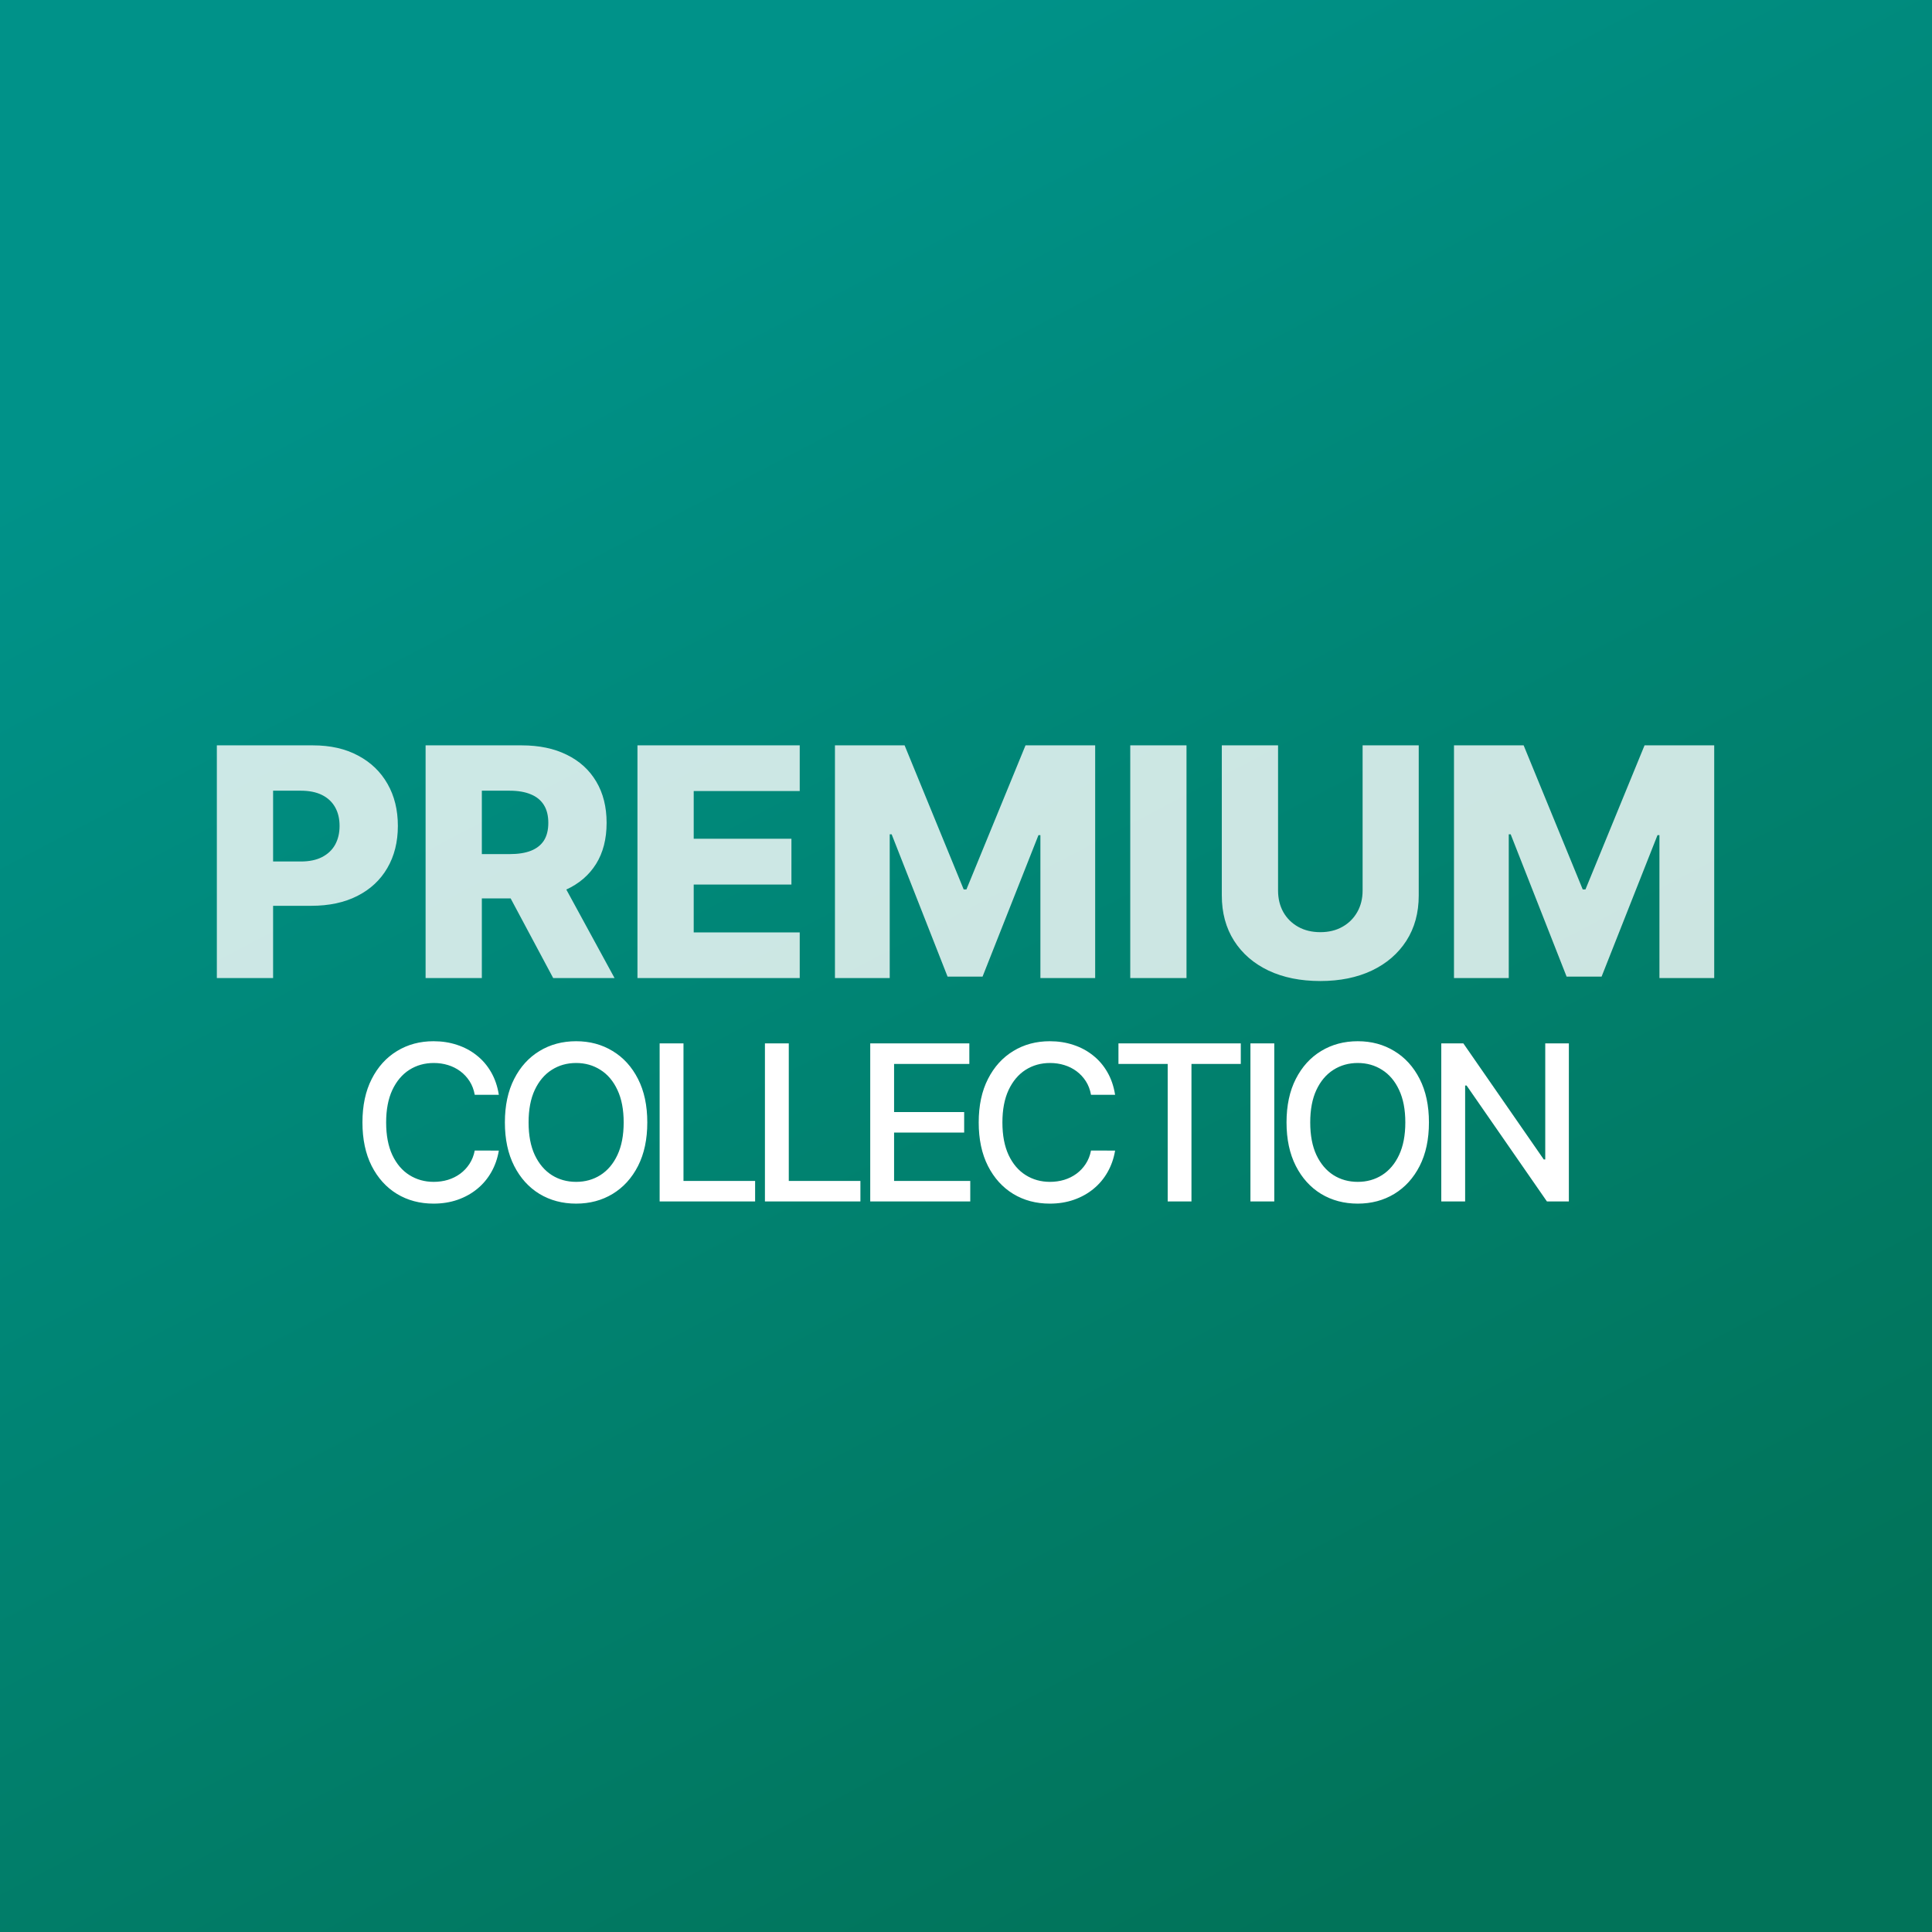
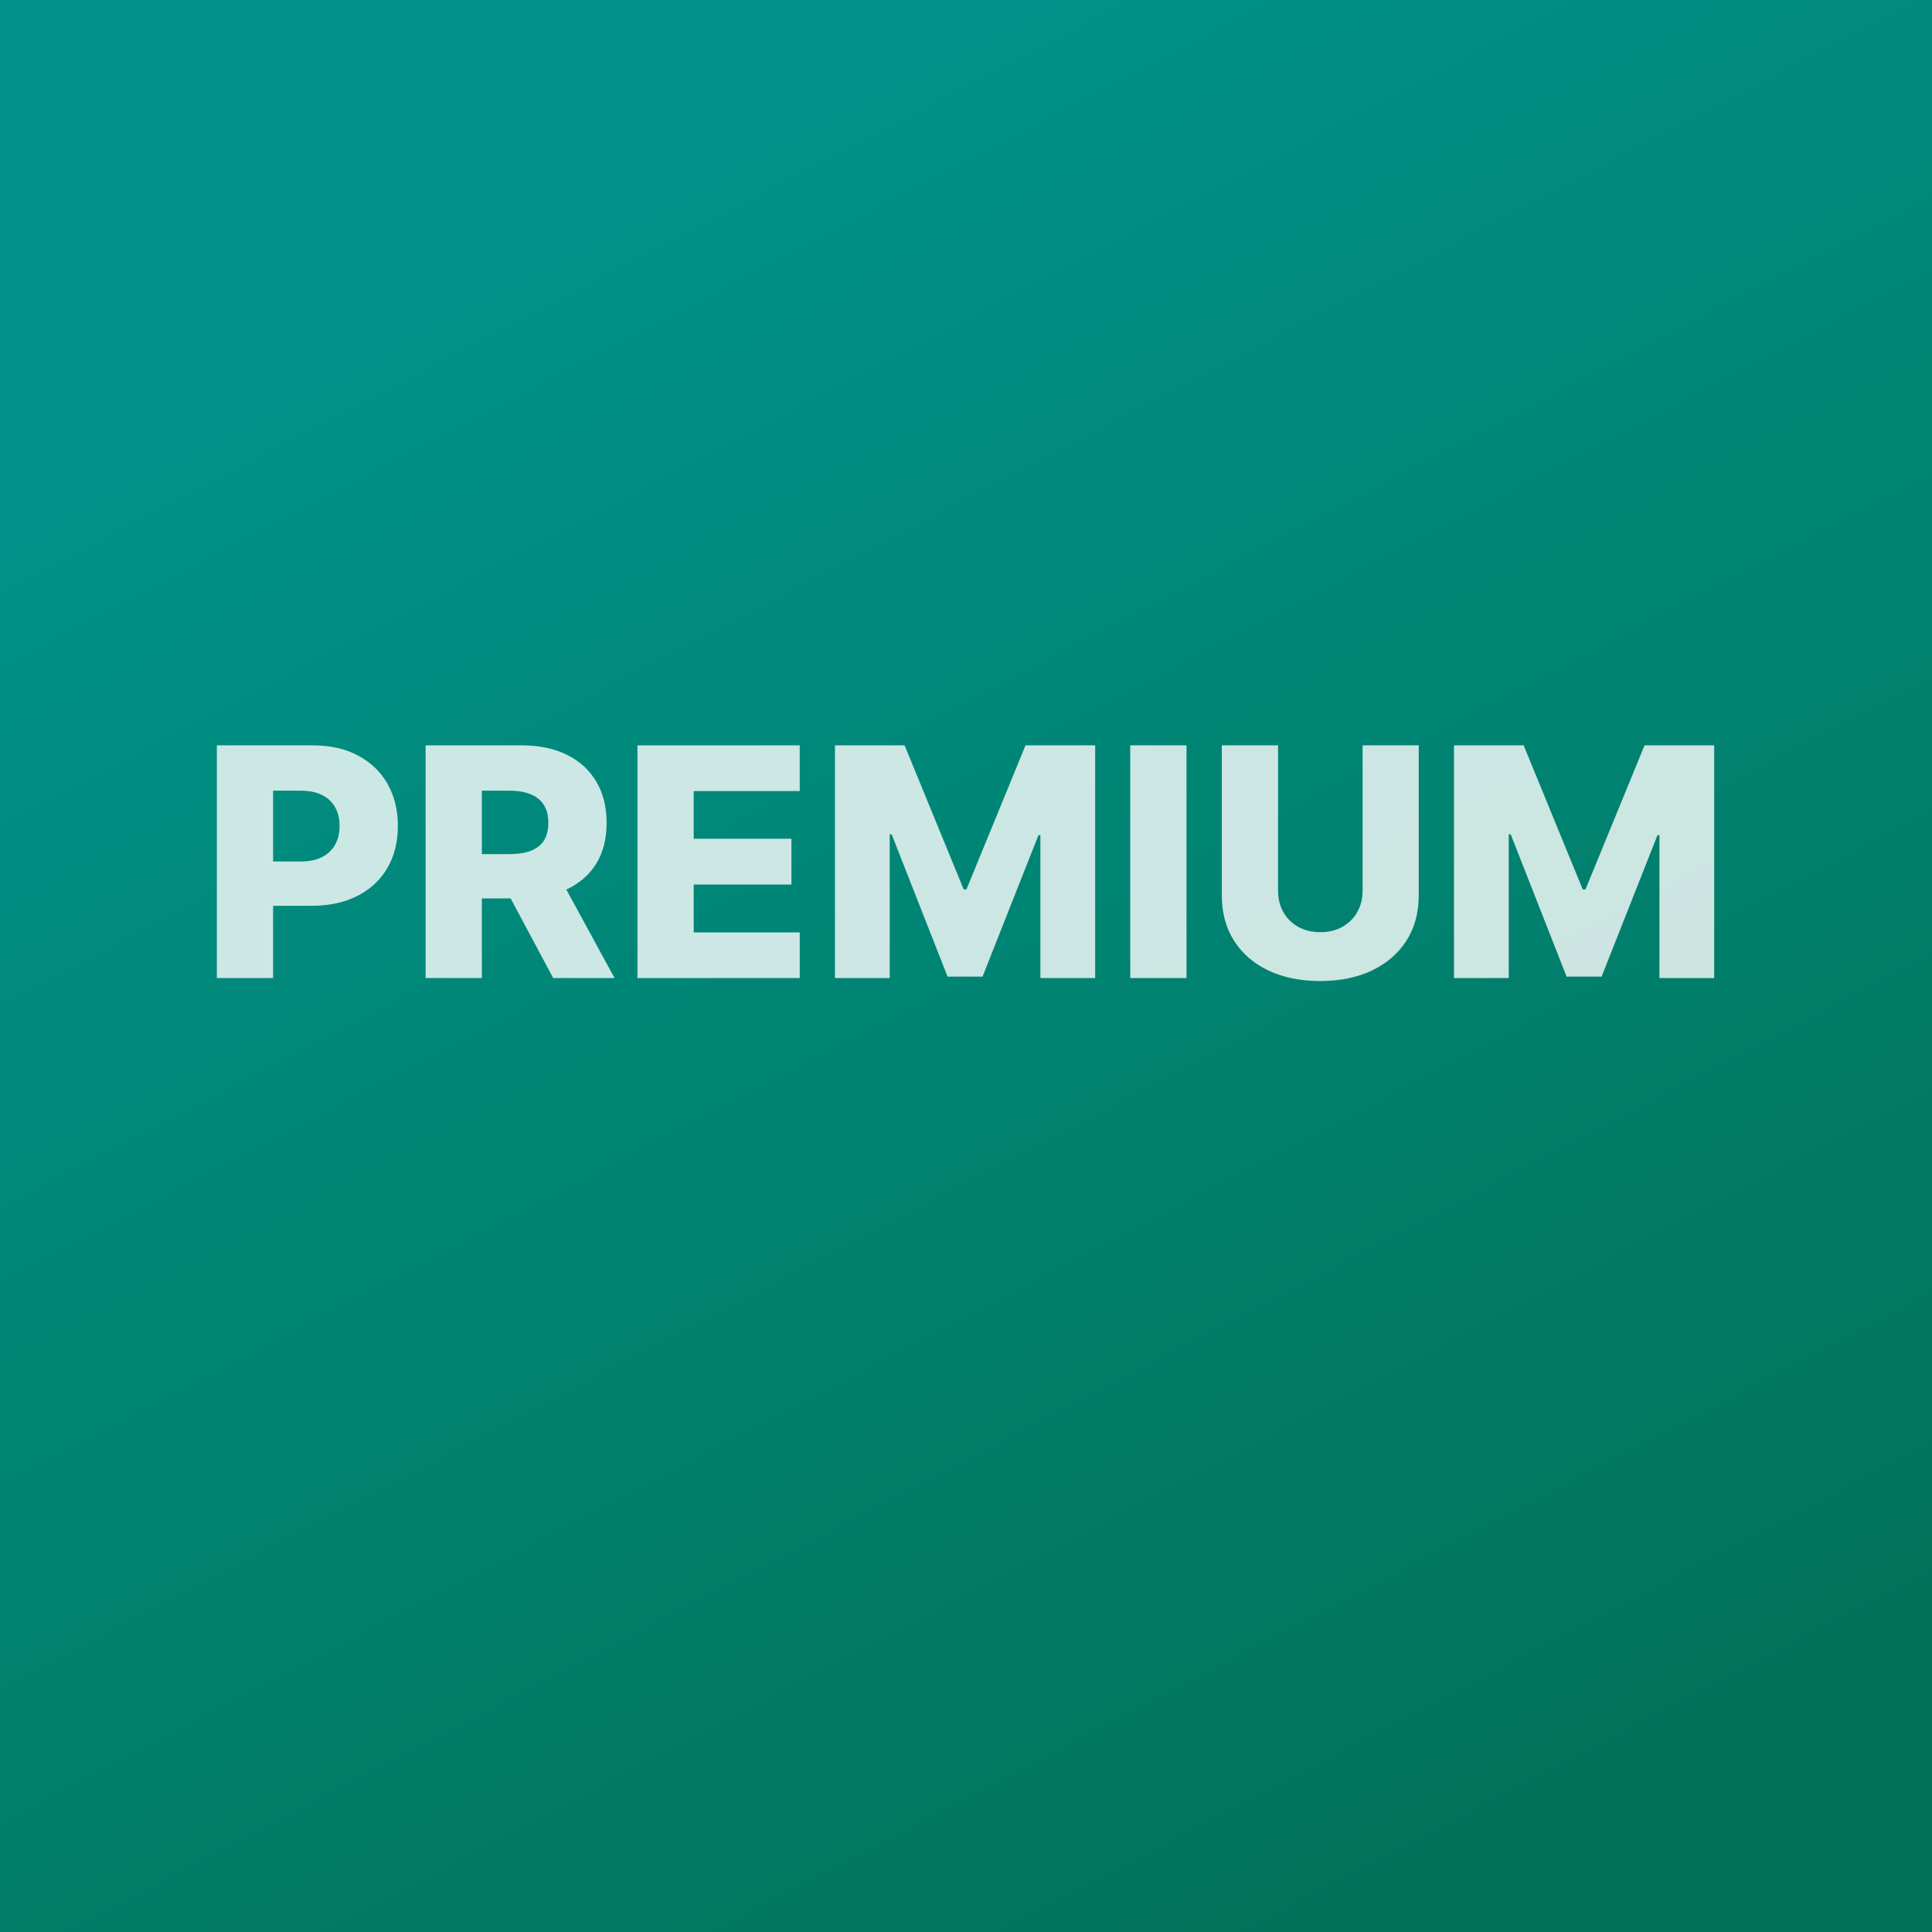
<svg xmlns="http://www.w3.org/2000/svg" width="320" height="320" viewBox="0 0 320 320" fill="none">
  <rect x="0" y="0" width="320" height="320" fill="#333333" stroke="none" />
  <rect width="320" height="320" fill="url(#paint0_linear_8386_34763)" />
-   <path d="M82.622 181.332H78.633C78.48 180.48 78.195 179.73 77.777 179.082C77.359 178.435 76.848 177.885 76.243 177.433C75.638 176.982 74.96 176.641 74.21 176.411C73.469 176.18 72.68 176.065 71.845 176.065C70.337 176.065 68.986 176.445 67.793 177.203C66.608 177.962 65.671 179.074 64.98 180.54C64.298 182.006 63.957 183.795 63.957 185.909C63.957 188.04 64.298 189.838 64.98 191.304C65.671 192.77 66.612 193.878 67.805 194.628C68.999 195.378 70.341 195.753 71.832 195.753C72.659 195.753 73.443 195.642 74.185 195.42C74.935 195.19 75.612 194.854 76.217 194.411C76.822 193.967 77.334 193.426 77.751 192.787C78.178 192.139 78.472 191.398 78.633 190.562L82.622 190.575C82.409 191.862 81.996 193.047 81.382 194.129C80.777 195.203 79.997 196.132 79.043 196.916C78.097 197.692 77.014 198.293 75.796 198.719C74.577 199.145 73.247 199.358 71.807 199.358C69.54 199.358 67.52 198.821 65.747 197.747C63.974 196.665 62.577 195.118 61.554 193.107C60.54 191.095 60.033 188.696 60.033 185.909C60.033 183.114 60.544 180.714 61.567 178.712C62.59 176.7 63.987 175.158 65.76 174.084C67.533 173.001 69.548 172.46 71.807 172.46C73.196 172.46 74.492 172.661 75.693 173.061C76.903 173.453 77.99 174.033 78.953 174.8C79.916 175.558 80.713 176.487 81.344 177.587C81.974 178.678 82.401 179.926 82.622 181.332ZM107.212 185.909C107.212 188.705 106.701 191.108 105.678 193.119C104.655 195.122 103.253 196.665 101.472 197.747C99.699 198.821 97.684 199.358 95.425 199.358C93.158 199.358 91.134 198.821 89.353 197.747C87.58 196.665 86.182 195.118 85.159 193.107C84.137 191.095 83.625 188.696 83.625 185.909C83.625 183.114 84.137 180.714 85.159 178.712C86.182 176.7 87.58 175.158 89.353 174.084C91.134 173.001 93.158 172.46 95.425 172.46C97.684 172.46 99.699 173.001 101.472 174.084C103.253 175.158 104.655 176.7 105.678 178.712C106.701 180.714 107.212 183.114 107.212 185.909ZM103.3 185.909C103.3 183.778 102.955 181.984 102.265 180.527C101.583 179.061 100.645 177.953 99.452 177.203C98.267 176.445 96.925 176.065 95.425 176.065C93.916 176.065 92.57 176.445 91.385 177.203C90.201 177.953 89.263 179.061 88.573 180.527C87.891 181.984 87.55 183.778 87.55 185.909C87.55 188.04 87.891 189.838 88.573 191.304C89.263 192.761 90.201 193.869 91.385 194.628C92.57 195.378 93.916 195.753 95.425 195.753C96.925 195.753 98.267 195.378 99.452 194.628C100.645 193.869 101.583 192.761 102.265 191.304C102.955 189.838 103.3 188.04 103.3 185.909ZM109.257 199V172.818H113.207V195.599H125.071V199H109.257ZM126.697 199V172.818H130.648V195.599H142.511V199H126.697ZM144.138 199V172.818H160.552V176.219H148.088V184.196H159.696V187.584H148.088V195.599H160.706V199H144.138ZM184.695 181.332H180.706C180.553 180.48 180.267 179.73 179.85 179.082C179.432 178.435 178.921 177.885 178.316 177.433C177.71 176.982 177.033 176.641 176.283 176.411C175.541 176.18 174.753 176.065 173.918 176.065C172.409 176.065 171.058 176.445 169.865 177.203C168.681 177.962 167.743 179.074 167.053 180.54C166.371 182.006 166.03 183.795 166.03 185.909C166.03 188.04 166.371 189.838 167.053 191.304C167.743 192.77 168.685 193.878 169.878 194.628C171.071 195.378 172.414 195.753 173.905 195.753C174.732 195.753 175.516 195.642 176.257 195.42C177.007 195.19 177.685 194.854 178.29 194.411C178.895 193.967 179.406 193.426 179.824 192.787C180.25 192.139 180.544 191.398 180.706 190.562L184.695 190.575C184.482 191.862 184.068 193.047 183.455 194.129C182.85 195.203 182.07 196.132 181.115 196.916C180.169 197.692 179.087 198.293 177.868 198.719C176.649 199.145 175.32 199.358 173.879 199.358C171.612 199.358 169.593 198.821 167.82 197.747C166.047 196.665 164.649 195.118 163.627 193.107C162.612 191.095 162.105 188.696 162.105 185.909C162.105 183.114 162.617 180.714 163.639 178.712C164.662 176.7 166.06 175.158 167.833 174.084C169.605 173.001 171.621 172.46 173.879 172.46C175.269 172.46 176.564 172.661 177.766 173.061C178.976 173.453 180.063 174.033 181.026 174.8C181.989 175.558 182.786 176.487 183.416 177.587C184.047 178.678 184.473 179.926 184.695 181.332ZM185.251 176.219V172.818H205.513V176.219H197.344V199H193.407V176.219H185.251ZM211.061 172.818V199H207.111V172.818H211.061ZM236.677 185.909C236.677 188.705 236.166 191.108 235.143 193.119C234.12 195.122 232.718 196.665 230.937 197.747C229.164 198.821 227.149 199.358 224.89 199.358C222.623 199.358 220.599 198.821 218.818 197.747C217.045 196.665 215.647 195.118 214.624 193.107C213.602 191.095 213.09 188.696 213.09 185.909C213.09 183.114 213.602 180.714 214.624 178.712C215.647 176.7 217.045 175.158 218.818 174.084C220.599 173.001 222.623 172.46 224.89 172.46C227.149 172.46 229.164 173.001 230.937 174.084C232.718 175.158 234.12 176.7 235.143 178.712C236.166 180.714 236.677 183.114 236.677 185.909ZM232.765 185.909C232.765 183.778 232.42 181.984 231.73 180.527C231.048 179.061 230.11 177.953 228.917 177.203C227.732 176.445 226.39 176.065 224.89 176.065C223.382 176.065 222.035 176.445 220.85 177.203C219.666 177.953 218.728 179.061 218.038 180.527C217.356 181.984 217.015 183.778 217.015 185.909C217.015 188.04 217.356 189.838 218.038 191.304C218.728 192.761 219.666 193.869 220.85 194.628C222.035 195.378 223.382 195.753 224.89 195.753C226.39 195.753 227.732 195.378 228.917 194.628C230.11 193.869 231.048 192.761 231.73 191.304C232.42 189.838 232.765 188.04 232.765 185.909ZM259.854 172.818V199H256.223L242.915 179.798H242.672V199H238.722V172.818H242.378L255.699 192.045H255.942V172.818H259.854Z" fill="white" />
  <path d="M35.917 162V123.455H51.84C54.726 123.455 57.216 124.019 59.312 125.148C61.42 126.265 63.045 127.827 64.186 129.835C65.328 131.83 65.899 134.151 65.899 136.799C65.899 139.459 65.316 141.786 64.149 143.781C62.994 145.764 61.344 147.301 59.199 148.392C57.053 149.484 54.506 150.03 51.557 150.03H41.733V142.69H49.826C51.231 142.69 52.404 142.445 53.346 141.956C54.299 141.466 55.021 140.782 55.51 139.904C55.999 139.013 56.244 137.978 56.244 136.799C56.244 135.607 55.999 134.578 55.51 133.712C55.021 132.834 54.299 132.156 53.346 131.679C52.392 131.203 51.219 130.964 49.826 130.964H45.234V162H35.917ZM70.492 162V123.455H86.414C89.3 123.455 91.791 123.975 93.886 125.017C95.994 126.046 97.619 127.526 98.761 129.458C99.903 131.378 100.473 133.656 100.473 136.29C100.473 138.963 99.89 141.234 98.723 143.104C97.556 144.961 95.9 146.379 93.754 147.357C91.609 148.323 89.068 148.806 86.132 148.806H76.062V141.466H84.4C85.805 141.466 86.979 141.284 87.92 140.92C88.873 140.544 89.595 139.979 90.084 139.227C90.573 138.461 90.818 137.482 90.818 136.29C90.818 135.098 90.573 134.114 90.084 133.336C89.595 132.545 88.873 131.955 87.92 131.566C86.966 131.165 85.793 130.964 84.4 130.964H79.808V162H70.492ZM92.192 144.384L101.791 162H91.627L82.217 144.384H92.192ZM105.583 162V123.455H132.46V131.021H114.9V138.925H131.086V146.51H114.9V154.434H132.46V162H105.583ZM138.294 123.455H149.831L159.618 147.32H160.07L169.857 123.455H181.394V162H172.323V138.323H172.003L162.743 161.755H156.946L147.686 138.191H147.366V162H138.294V123.455ZM196.522 123.455V162H187.205V123.455H196.522ZM225.69 123.455H234.987V148.317C234.987 151.19 234.303 153.694 232.936 155.827C231.568 157.947 229.661 159.591 227.214 160.758C224.767 161.912 221.925 162.489 218.688 162.489C215.413 162.489 212.553 161.912 210.106 160.758C207.659 159.591 205.758 157.947 204.403 155.827C203.048 153.694 202.37 151.19 202.37 148.317V123.455H211.687V147.508C211.687 148.838 211.975 150.024 212.553 151.065C213.142 152.106 213.964 152.922 215.018 153.512C216.072 154.101 217.295 154.396 218.688 154.396C220.081 154.396 221.298 154.101 222.339 153.512C223.393 152.922 224.215 152.106 224.805 151.065C225.395 150.024 225.69 148.838 225.69 147.508V123.455ZM240.826 123.455H252.364L262.151 147.32H262.602L272.389 123.455H283.927V162H274.855V138.323H274.535L265.275 161.755H259.478L250.218 138.191H249.898V162H240.826V123.455Z" fill="white" fill-opacity="0.8" />
  <defs>
    <linearGradient id="paint0_linear_8386_34763" x1="105.567" y1="26.392" x2="249.897" y2="301.856" gradientUnits="userSpaceOnUse">
      <stop stop-color="#009289" />
      <stop offset="1" stop-color="#017359" />
    </linearGradient>
  </defs>
</svg>